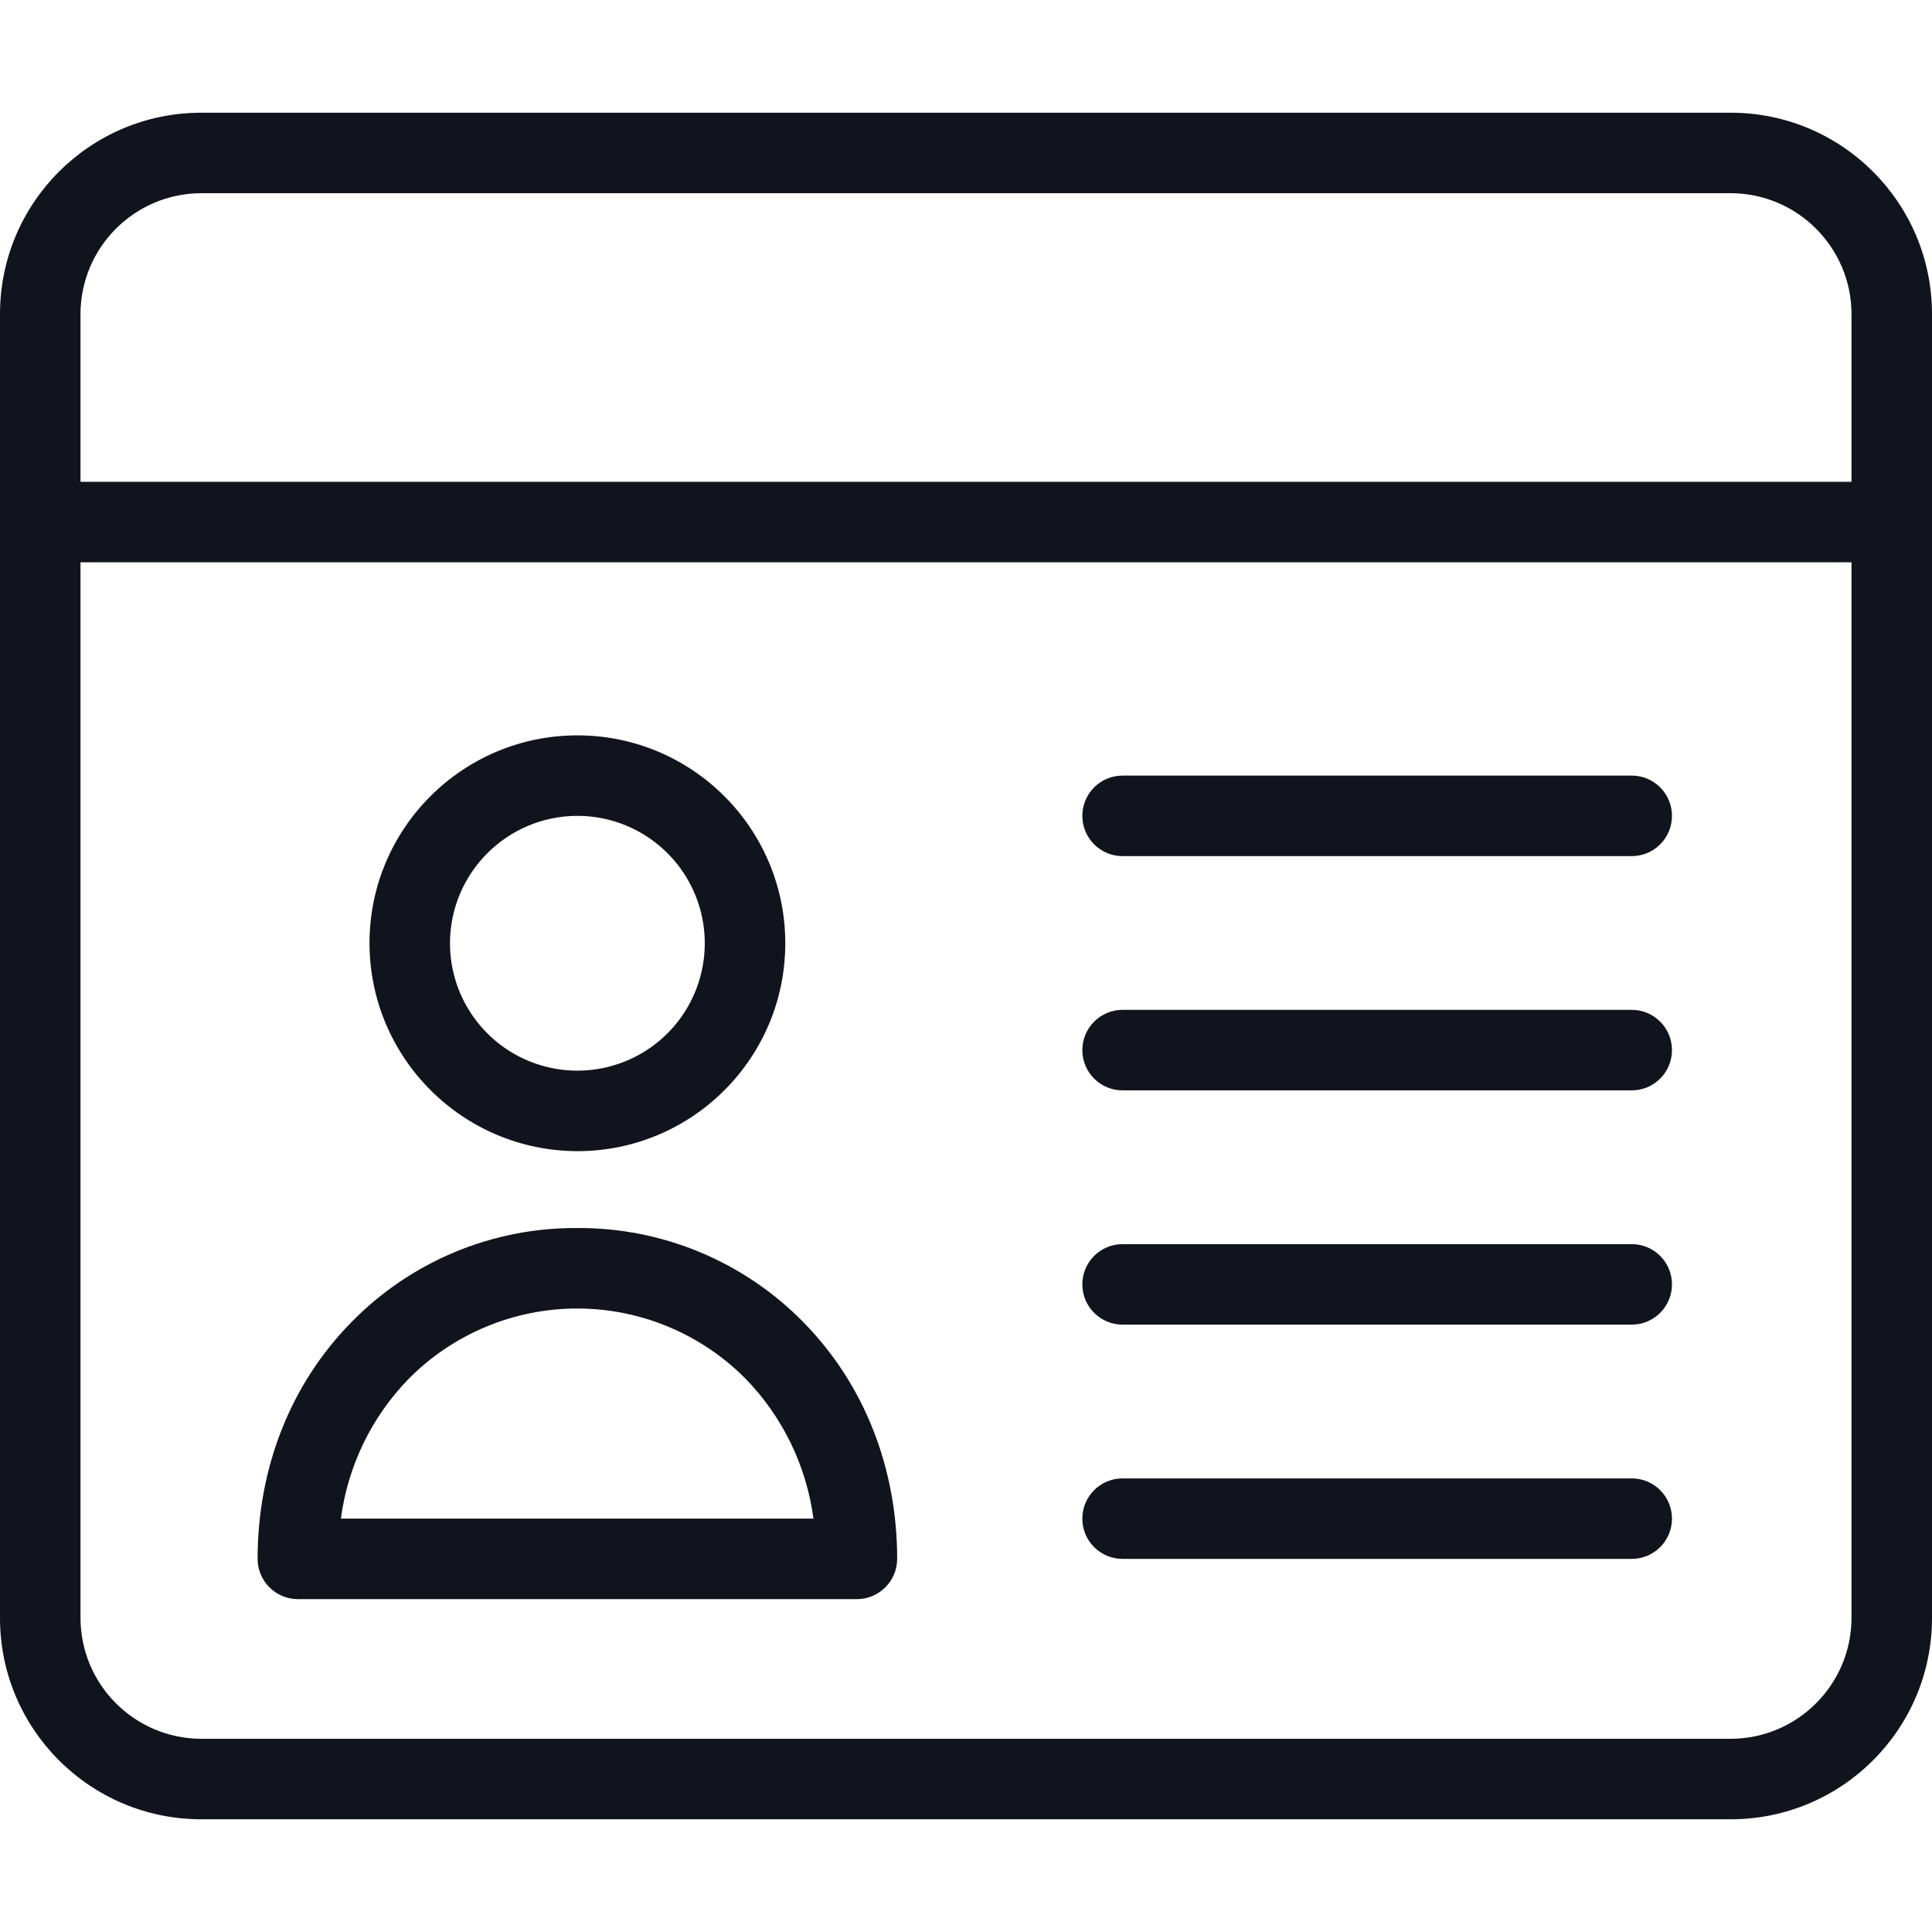
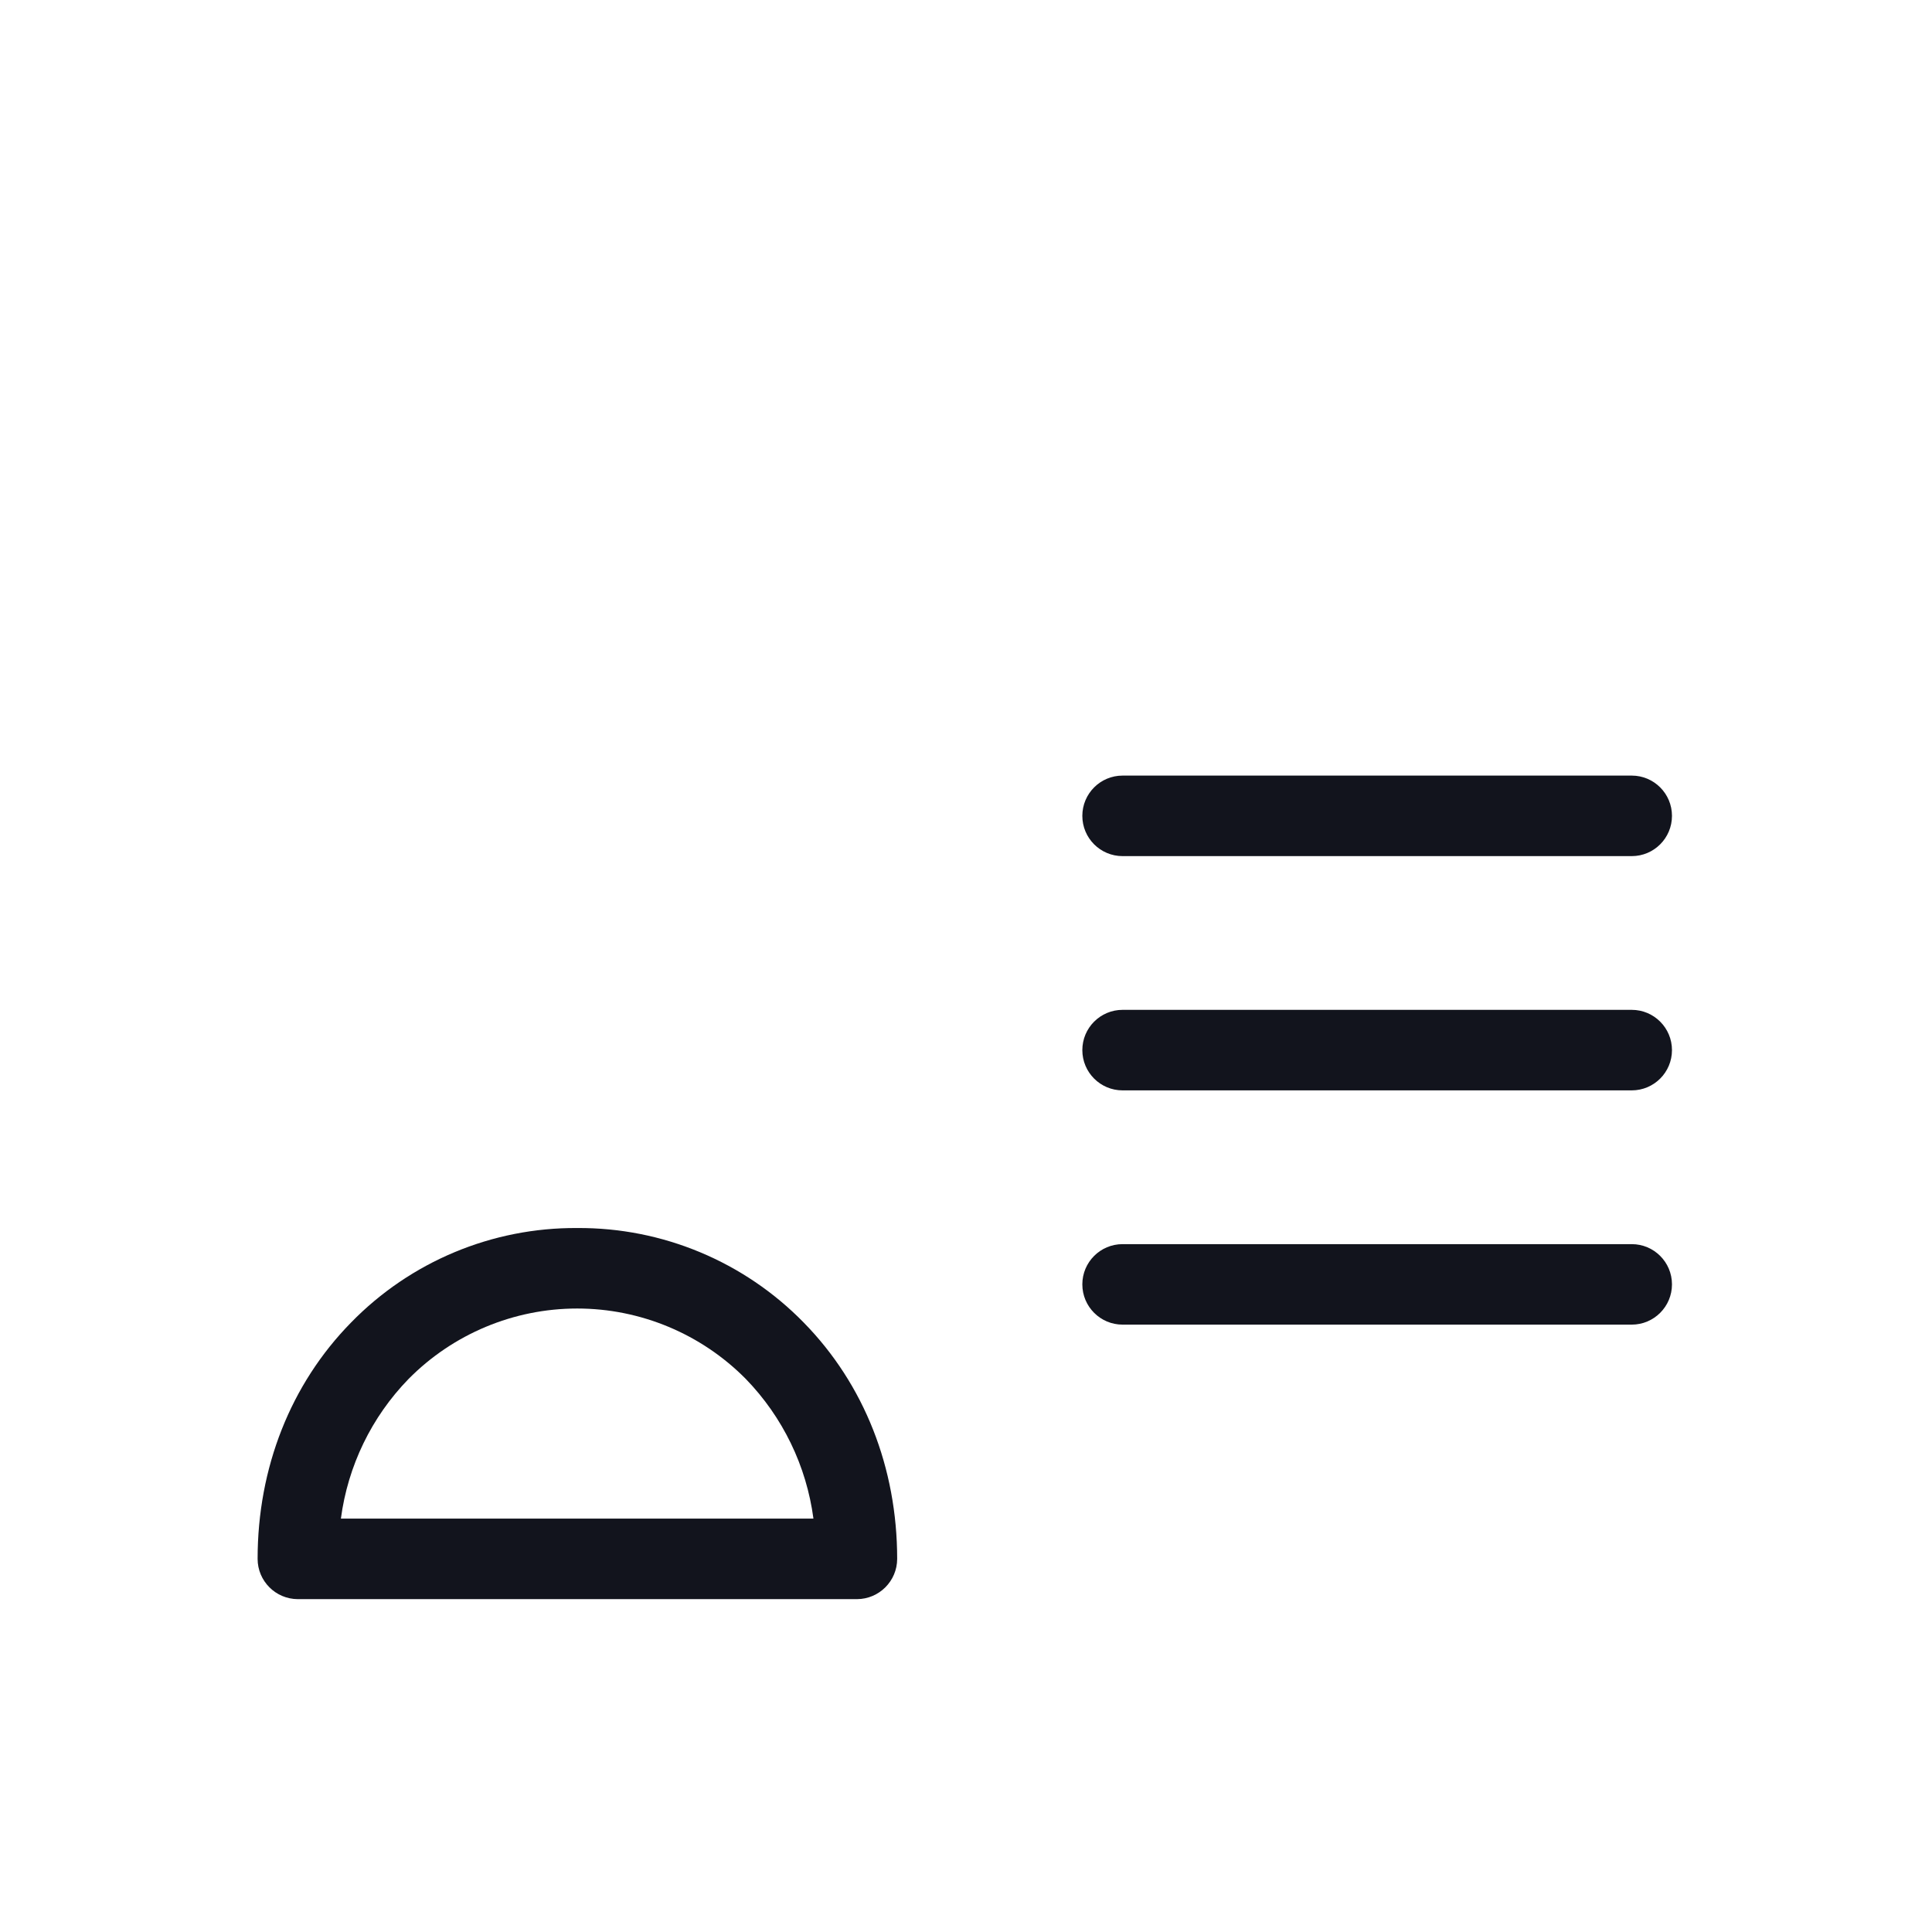
<svg xmlns="http://www.w3.org/2000/svg" width="56" height="56" viewBox="0 0 56 56" fill="none">
  <g clip-path="url(#clip0_526_121)">
-     <path d="M50.167 3.267H5.833C2.612 3.268 0.001 5.879 0 9.1V46.9C0.001 50.121 2.612 52.732 5.833 52.733H50.167C53.388 52.732 55.999 50.121 56 46.9V9.1C55.999 5.879 53.388 3.268 50.167 3.267ZM5.833 5.6H50.167C52.097 5.605 53.661 7.169 53.667 9.1V13.965H2.333V9.1C2.339 7.169 3.903 5.605 5.833 5.6ZM50.167 50.4H5.833C3.903 50.395 2.339 48.83 2.333 46.9V16.298H53.667V46.9C53.661 48.83 52.097 50.395 50.167 50.4Z" fill="#12141D" />
    <path d="M47.297 36.062H32.538C31.894 36.062 31.372 36.584 31.372 37.228C31.372 37.872 31.894 38.395 32.538 38.395H47.297C47.941 38.395 48.463 37.872 48.463 37.228C48.463 36.584 47.941 36.062 47.297 36.062Z" fill="#12141D" />
-     <path d="M47.297 42.852H32.538C31.894 42.852 31.372 43.374 31.372 44.019C31.372 44.663 31.894 45.185 32.538 45.185H47.297C47.941 45.185 48.463 44.663 48.463 44.019C48.463 43.374 47.941 42.852 47.297 42.852Z" fill="#12141D" />
    <path d="M47.297 22.481H32.538C31.894 22.481 31.372 23.004 31.372 23.648C31.372 24.293 31.894 24.815 32.538 24.815H47.297C47.941 24.815 48.463 24.293 48.463 23.648C48.463 23.004 47.941 22.481 47.297 22.481Z" fill="#12141D" />
    <path d="M47.297 29.271H32.538C31.894 29.271 31.372 29.794 31.372 30.438C31.372 31.083 31.894 31.605 32.538 31.605H47.297C47.941 31.605 48.463 31.083 48.463 30.438C48.463 29.794 47.941 29.271 47.297 29.271Z" fill="#12141D" />
-     <path d="M16.73 33.367C20.058 33.37 22.759 30.675 22.762 27.346C22.765 24.019 20.07 21.318 16.742 21.315C13.414 21.312 10.713 24.007 10.71 27.335C10.714 30.66 13.405 33.356 16.73 33.367ZM16.73 23.648C18.225 23.646 19.573 24.545 20.146 25.925C20.719 27.305 20.404 28.895 19.347 29.952C18.29 31.009 16.7 31.324 15.32 30.751C13.94 30.178 13.041 28.829 13.043 27.335C13.049 25.301 14.697 23.654 16.73 23.648Z" fill="#12141D" />
    <path d="M16.73 35.595C14.262 35.579 11.895 36.569 10.173 38.337C8.423 40.121 7.467 42.548 7.467 45.185C7.468 45.829 7.99 46.35 8.633 46.352H24.838C25.482 46.35 26.003 45.829 26.005 45.185C26.005 42.548 25.048 40.121 23.298 38.337C21.572 36.569 19.201 35.579 16.73 35.595ZM9.881 44.018C10.082 42.493 10.769 41.073 11.842 39.97C13.133 38.664 14.893 37.928 16.73 37.928C18.567 37.928 20.327 38.664 21.618 39.97C22.689 41.074 23.376 42.493 23.578 44.018H9.881Z" fill="#12141D" />
  </g>
  <defs>
    <clipPath id="clip0_526_121">
      <rect width="56" height="56" fill="white" />
    </clipPath>
  </defs>
</svg>